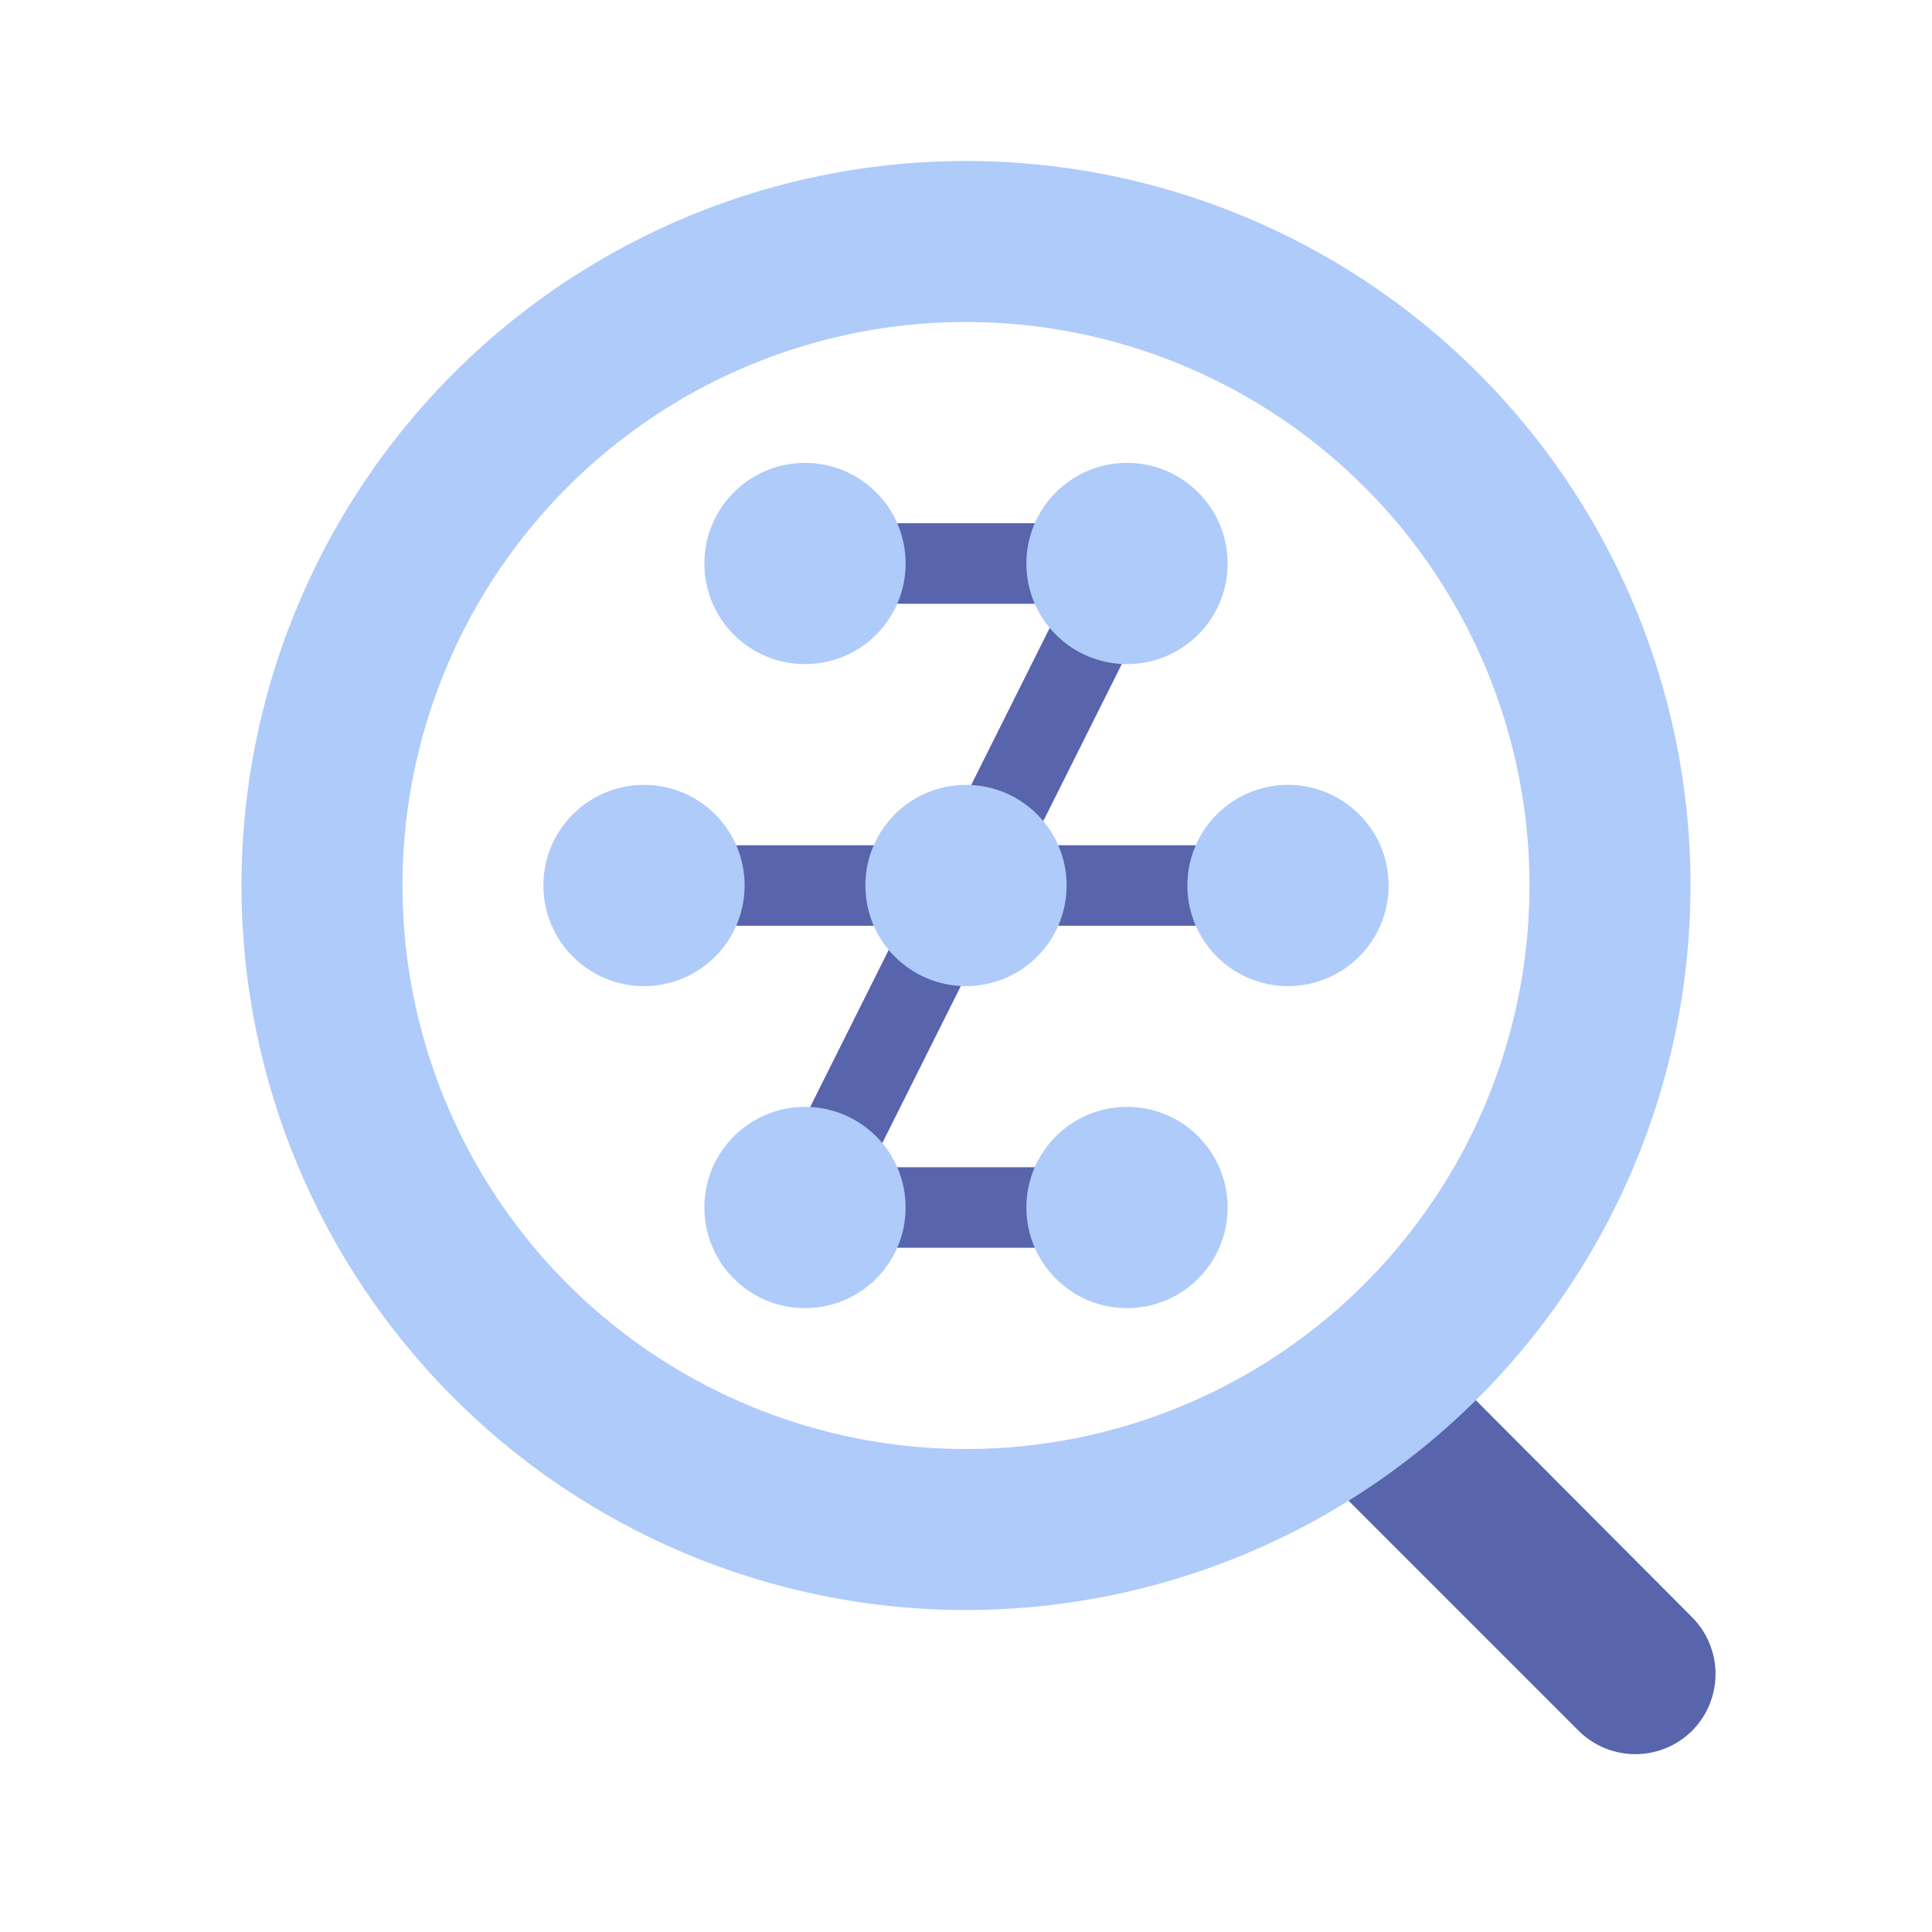
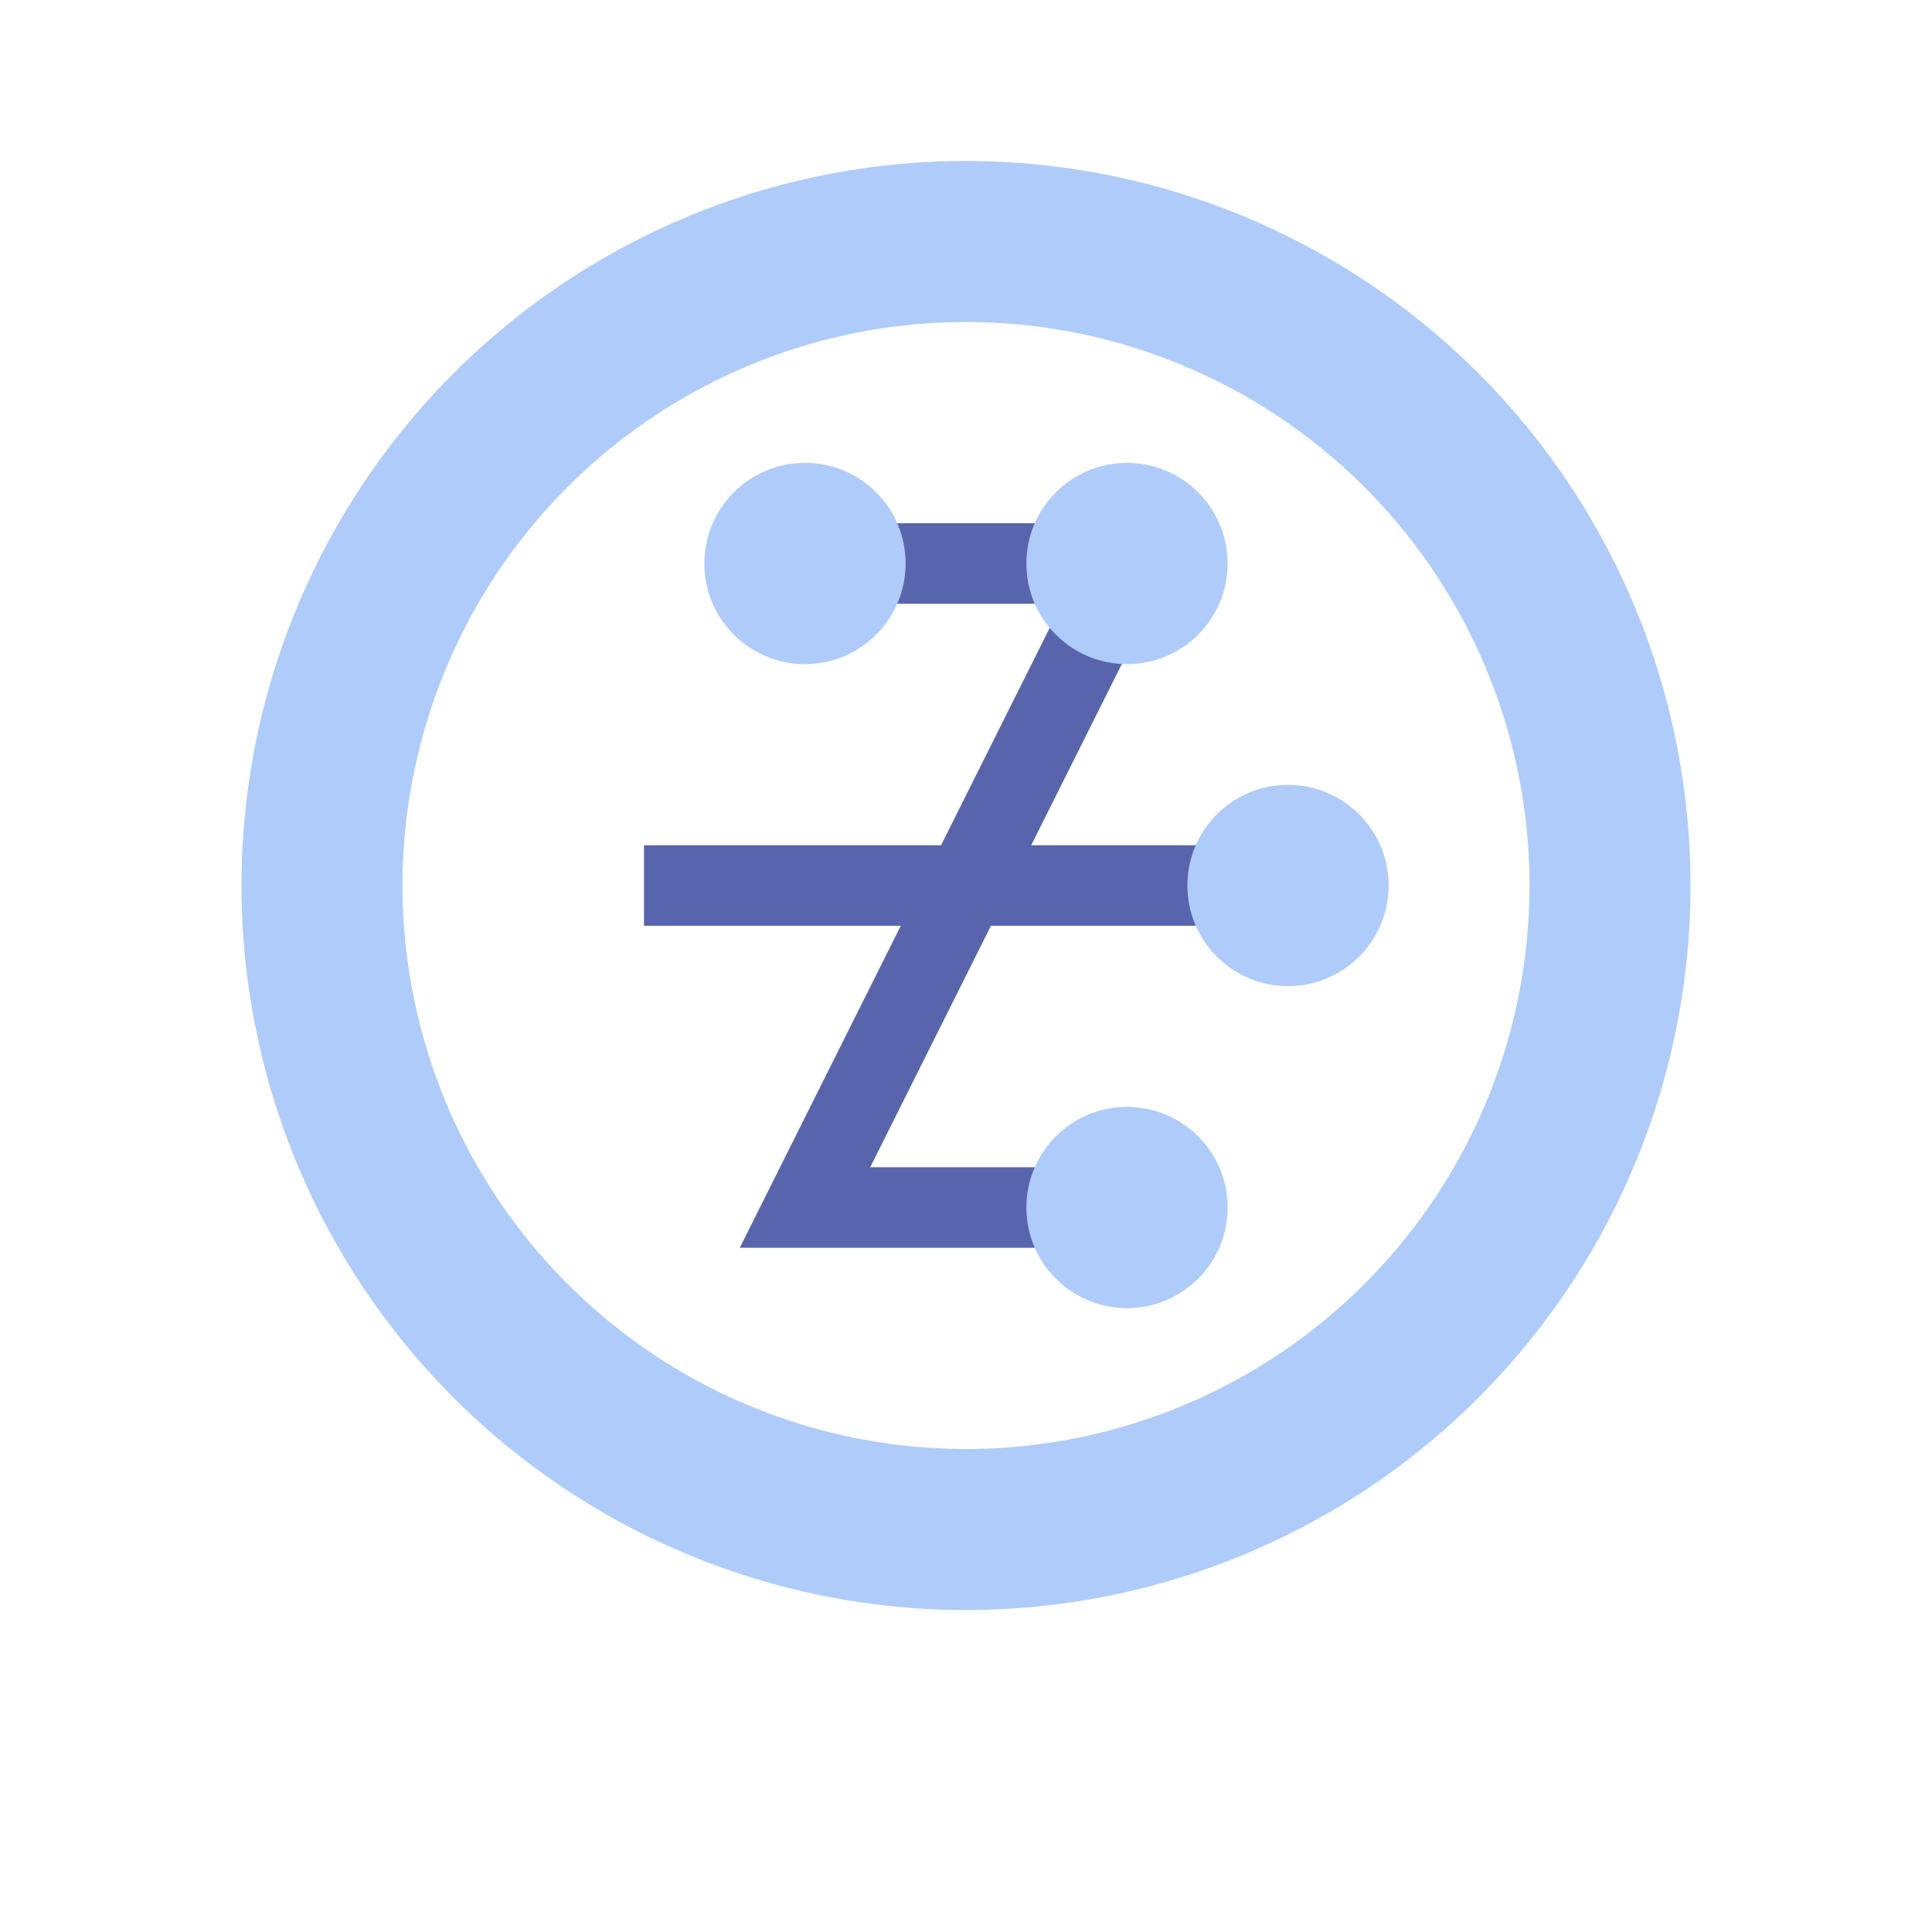
<svg xmlns="http://www.w3.org/2000/svg" width="800px" height="800px" viewBox="0 0 24 24" id="Product_Icons" data-name="Product Icons" fill="#000000">
  <g id="SVGRepo_bgCarrier" stroke-width="0" />
  <g id="SVGRepo_tracerCarrier" stroke-linecap="round" stroke-linejoin="round" />
  <g id="SVGRepo_iconCarrier">
    <defs>
      <style>.cls-1,.cls-2{fill:#5864ac;}.cls-1,.cls-4{fill-rule:evenodd;}.cls-3,.cls-4{fill:#aecbfa;}</style>
    </defs>
    <title>Icon_24px_Color_ServiceDiscovery</title>
-     <path class="cls-1" d="M18.18,17.24a9,9,0,0,1-1.51,1.32l2.94,2.94a1,1,0,0,0,1.41,0h0a1,1,0,0,0,0-1.41Z" />
    <polygon class="cls-2" points="14 15.5 9.19 15.5 13.19 7.5 10 7.5 10 6.5 14.81 6.5 10.81 14.5 14 14.5 14 15.5" />
    <circle class="cls-3" cx="14" cy="15" r="1.25" />
-     <circle class="cls-3" cx="10" cy="15" r="1.25" />
    <rect class="cls-2" x="8" y="10.5" width="8" height="1" />
    <path class="cls-4" d="M12,4a7,7,0,1,1-7,7,7,7,0,0,1,7-7m0-2a9,9,0,1,0,9,9,9,9,0,0,0-9-9" />
-     <circle class="cls-3" cx="12" cy="11" r="1.25" />
-     <circle class="cls-3" cx="8" cy="11" r="1.25" />
    <circle class="cls-3" cx="16" cy="11" r="1.25" />
    <circle class="cls-3" cx="14" cy="7" r="1.25" />
    <circle class="cls-3" cx="10" cy="7" r="1.25" />
  </g>
</svg>